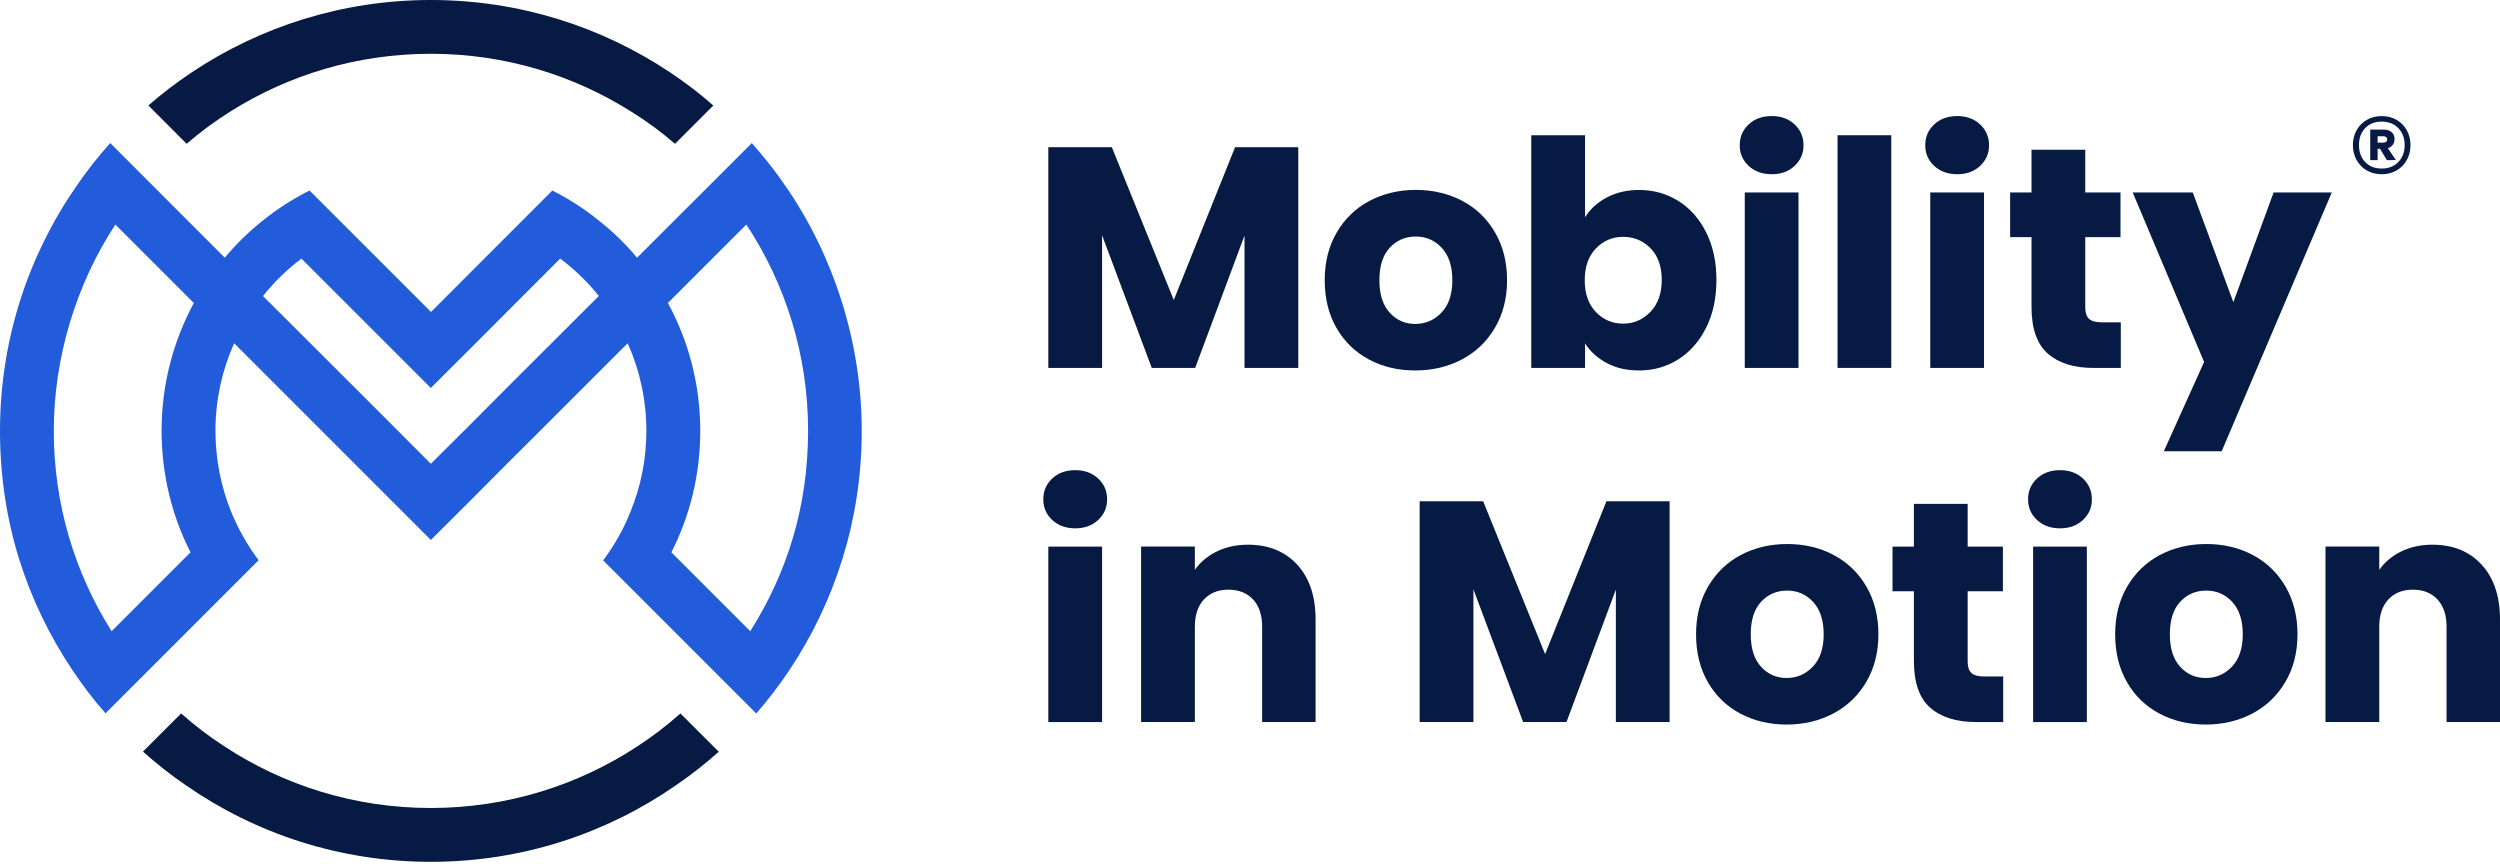
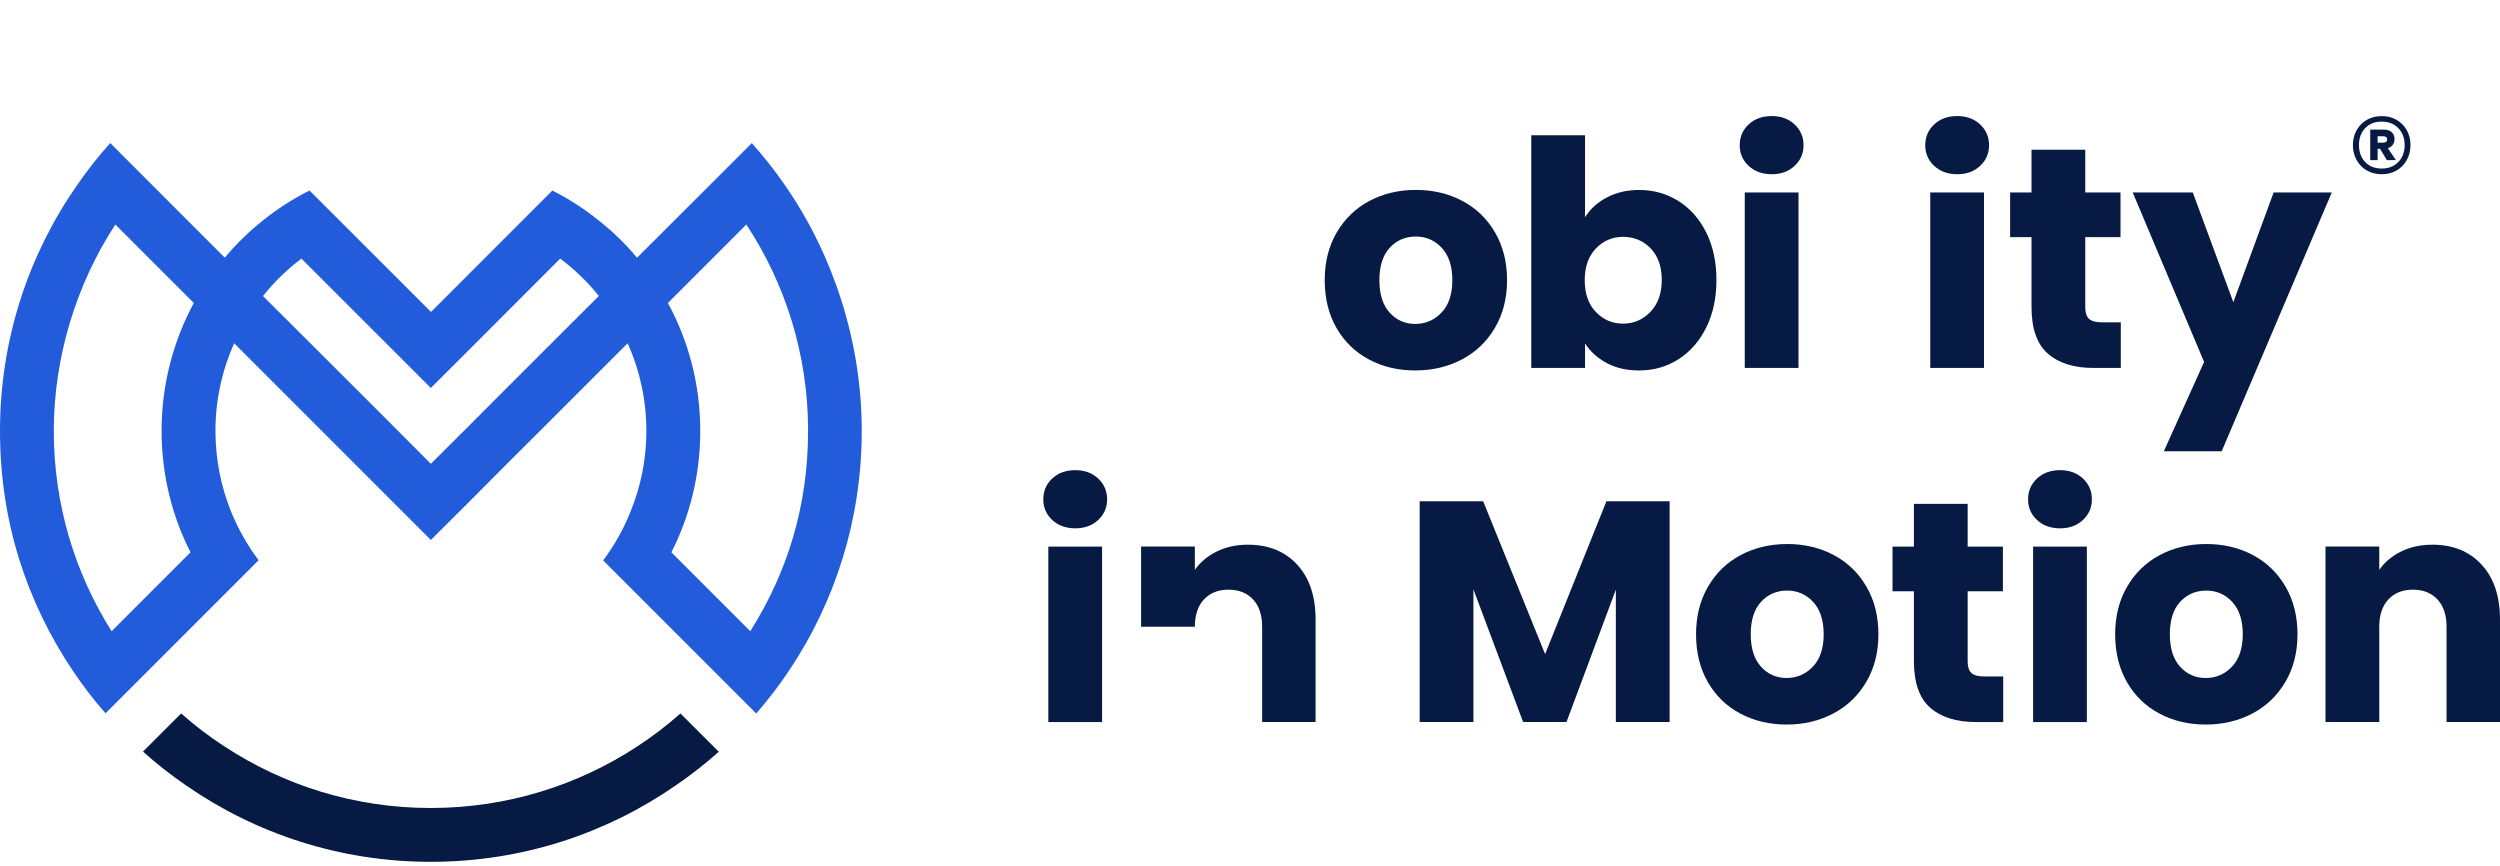
<svg xmlns="http://www.w3.org/2000/svg" width="153" height="53" viewBox="0 0 153 53" fill="none">
  <g clip-path="url(#clip0_869_2)">
    <path d="M48.057 11.362C47.433 10.45 46.745 9.586 46.011 8.757L43.666 11.103L38.986 15.774C38.287 14.927 37.496 14.166 36.633 13.486C35.758 12.779 34.819 12.174 33.804 11.661L31.319 14.147L26.378 19.091L18.942 11.659C17.928 12.171 16.98 12.776 16.103 13.483C15.248 14.163 14.457 14.924 13.758 15.771L9.081 11.092L6.747 8.755C6.002 9.583 5.314 10.458 4.69 11.37C1.73 15.631 0 20.805 0 26.367C0 31.932 1.638 36.835 4.439 41.021C5.055 41.941 5.724 42.826 6.458 43.655L8.793 41.321L13.483 36.63L15.828 34.285C15.14 33.373 14.581 32.377 14.144 31.316C13.529 29.791 13.186 28.116 13.186 26.367C13.186 24.459 13.596 22.645 14.33 21.007L26.369 33.046L28.704 30.72L31.019 28.393L33.354 26.067L38.414 21.007C39.148 22.645 39.558 24.459 39.558 26.367C39.558 28.116 39.213 29.781 38.589 31.308C38.171 32.377 37.593 33.383 36.913 34.296L39.259 36.641L43.938 41.321L46.283 43.666C47.01 42.829 47.69 41.944 48.302 41.024C51.103 36.838 52.739 31.794 52.739 26.369C52.739 20.945 51.014 15.623 48.057 11.362ZM11.659 33.802L6.831 38.63C4.588 35.076 3.292 30.882 3.292 26.367C3.292 21.855 4.68 17.369 7.06 13.742L11.861 18.543C10.606 20.869 9.888 23.538 9.888 26.367C9.891 29.047 10.522 31.57 11.659 33.802ZM31.019 23.735L28.693 26.07L26.367 28.385L24.051 26.059L21.725 23.733L16.095 18.117C16.775 17.261 17.566 16.489 18.449 15.828L26.367 23.744L28.701 21.417L34.285 15.825C35.159 16.487 35.961 17.25 36.649 18.114L31.019 23.735ZM45.916 38.63L41.088 33.802C42.225 31.57 42.856 29.047 42.856 26.367C42.856 23.538 42.141 20.867 40.875 18.543L45.676 13.742C48.067 17.372 49.455 21.706 49.455 26.367C49.452 31.03 48.159 35.076 45.916 38.63Z" fill="#235CDA" />
    <path d="M43.989 46.008C43.161 46.742 42.287 47.431 41.374 48.054C37.113 51.012 31.94 52.744 26.367 52.744C20.794 52.744 15.628 51.014 11.367 48.054C10.455 47.431 9.581 46.742 8.752 45.997L11.086 43.663C11.915 44.397 12.797 45.077 13.739 45.682C17.369 48.065 21.703 49.449 26.364 49.449C31.025 49.449 35.37 48.062 39 45.682C39.931 45.077 40.813 44.397 41.642 43.663L43.989 46.008Z" fill="#061A44" />
-     <path d="M43.655 6.458L41.31 8.803C40.473 8.077 39.58 7.416 38.63 6.831C35.076 4.588 30.882 3.292 26.367 3.292C21.854 3.292 17.658 4.585 14.104 6.82C13.154 7.416 12.26 8.075 11.424 8.801L9.079 6.455C9.915 5.729 10.8 5.049 11.721 4.437C15.909 1.638 20.953 0 26.367 0C31.783 0 36.835 1.638 41.021 4.439C41.944 5.052 42.826 5.721 43.655 6.458Z" fill="#061A44" />
-     <path d="M79.454 9.008V22.516H76.164V14.417L73.144 22.518H70.489L67.447 14.398V22.518H64.157V9.008H68.043L71.835 18.36L75.587 9.008H79.454Z" fill="#061A44" />
    <path d="M83.774 21.997C82.935 21.549 82.274 20.907 81.794 20.073C81.313 19.239 81.073 18.265 81.073 17.148C81.073 16.044 81.316 15.072 81.804 14.233C82.293 13.394 82.959 12.749 83.804 12.298C84.651 11.85 85.602 11.623 86.651 11.623C87.701 11.623 88.654 11.848 89.499 12.298C90.346 12.746 91.013 13.391 91.501 14.233C91.989 15.072 92.232 16.044 92.232 17.148C92.232 18.252 91.984 19.223 91.49 20.062C90.996 20.902 90.322 21.547 89.469 21.997C88.616 22.445 87.663 22.672 86.611 22.672C85.561 22.672 84.614 22.448 83.774 21.997ZM88.219 19.131C88.662 18.67 88.883 18.009 88.883 17.151C88.883 16.292 88.667 15.631 88.238 15.17C87.809 14.708 87.28 14.476 86.651 14.476C86.009 14.476 85.477 14.703 85.054 15.159C84.63 15.615 84.419 16.279 84.419 17.151C84.419 18.011 84.627 18.67 85.046 19.131C85.461 19.593 85.985 19.825 86.614 19.825C87.242 19.822 87.777 19.593 88.219 19.131Z" fill="#061A44" />
    <path d="M98.332 12.088C98.909 11.78 99.57 11.626 100.312 11.626C101.198 11.626 101.999 11.85 102.717 12.301C103.435 12.749 104.002 13.391 104.42 14.225C104.835 15.059 105.046 16.028 105.046 17.132C105.046 18.235 104.838 19.207 104.42 20.046C104.002 20.886 103.435 21.533 102.717 21.989C101.999 22.445 101.198 22.672 100.312 22.672C99.554 22.672 98.895 22.521 98.332 22.219C97.767 21.916 97.325 21.517 97.004 21.015V22.516H93.714V8.277H97.004V13.299C97.311 12.8 97.754 12.395 98.332 12.088ZM101.017 15.197C100.561 14.73 99.999 14.495 99.333 14.495C98.68 14.495 98.124 14.732 97.668 15.207C97.212 15.682 96.985 16.33 96.985 17.151C96.985 17.971 97.212 18.619 97.668 19.094C98.124 19.569 98.677 19.806 99.333 19.806C99.989 19.806 100.544 19.566 101.006 19.085C101.467 18.605 101.7 17.955 101.7 17.132C101.7 16.308 101.47 15.664 101.017 15.197Z" fill="#061A44" />
    <path d="M107.019 10.153C106.654 9.813 106.471 9.392 106.471 8.892C106.471 8.38 106.654 7.953 107.019 7.613C107.383 7.273 107.855 7.103 108.433 7.103C108.997 7.103 109.461 7.273 109.828 7.613C110.193 7.953 110.376 8.38 110.376 8.892C110.376 9.392 110.193 9.813 109.828 10.153C109.464 10.493 108.997 10.663 108.433 10.663C107.855 10.663 107.386 10.493 107.019 10.153ZM110.068 11.78V22.518H106.779V11.78H110.068Z" fill="#061A44" />
-     <path d="M115.746 8.277V22.516H112.457V8.277H115.746Z" fill="#061A44" />
    <path d="M118.372 10.153C118.008 9.813 117.825 9.392 117.825 8.892C117.825 8.38 118.008 7.953 118.372 7.613C118.737 7.273 119.209 7.103 119.787 7.103C120.351 7.103 120.815 7.273 121.182 7.613C121.546 7.953 121.73 8.38 121.73 8.892C121.73 9.392 121.546 9.813 121.182 10.153C120.817 10.493 120.351 10.663 119.787 10.663C119.209 10.663 118.739 10.493 118.372 10.153ZM121.422 11.78V22.518H118.132V11.78H121.422Z" fill="#061A44" />
    <path d="M129.793 19.728V22.518H128.12C126.927 22.518 125.996 22.227 125.33 21.644C124.663 21.061 124.329 20.108 124.329 18.786V14.511H123.02V11.78H124.329V9.162H127.618V11.78H129.775V14.511H127.618V18.821C127.618 19.142 127.697 19.372 127.85 19.515C128.004 19.655 128.261 19.725 128.62 19.725H129.793V19.728Z" fill="#061A44" />
    <path d="M142.704 11.78L135.968 27.616H132.427L134.891 22.151L130.522 11.78H134.198L136.681 18.494L139.145 11.78H142.704Z" fill="#061A44" />
    <path d="M64.397 31.824C64.033 31.484 63.85 31.063 63.85 30.563C63.85 30.051 64.033 29.624 64.397 29.284C64.762 28.944 65.234 28.774 65.812 28.774C66.376 28.774 66.84 28.944 67.207 29.284C67.571 29.624 67.755 30.051 67.755 30.563C67.755 31.063 67.571 31.484 67.207 31.824C66.843 32.164 66.376 32.334 65.812 32.334C65.234 32.334 64.764 32.164 64.397 31.824ZM67.447 33.451V44.189H64.157V33.451H67.447Z" fill="#061A44" />
-     <path d="M79.389 34.557C80.139 35.373 80.514 36.492 80.514 37.915V44.187H77.243V38.357C77.243 37.639 77.057 37.081 76.685 36.684C76.312 36.287 75.813 36.088 75.184 36.088C74.556 36.088 74.056 36.287 73.684 36.684C73.311 37.081 73.125 37.639 73.125 38.357V44.187H69.835V33.448H73.125V34.873C73.46 34.398 73.908 34.023 74.472 33.748C75.036 33.472 75.67 33.335 76.377 33.335C77.632 33.335 78.636 33.742 79.389 34.557Z" fill="#061A44" />
+     <path d="M79.389 34.557C80.139 35.373 80.514 36.492 80.514 37.915V44.187H77.243V38.357C77.243 37.639 77.057 37.081 76.685 36.684C76.312 36.287 75.813 36.088 75.184 36.088C74.556 36.088 74.056 36.287 73.684 36.684C73.311 37.081 73.125 37.639 73.125 38.357H69.835V33.448H73.125V34.873C73.46 34.398 73.908 34.023 74.472 33.748C75.036 33.472 75.67 33.335 76.377 33.335C77.632 33.335 78.636 33.742 79.389 34.557Z" fill="#061A44" />
    <path d="M102.18 30.679V44.187H98.89V36.085L95.87 44.187H93.215L90.173 36.066V44.187H86.883V30.679H90.77L94.561 40.031L98.313 30.679H102.18Z" fill="#061A44" />
    <path d="M106.501 43.668C105.661 43.22 105 42.578 104.52 41.744C104.039 40.91 103.799 39.936 103.799 38.819C103.799 37.715 104.042 36.743 104.531 35.904C105.019 35.065 105.686 34.42 106.53 33.969C107.378 33.521 108.328 33.294 109.378 33.294C110.427 33.294 111.38 33.518 112.225 33.969C113.072 34.417 113.739 35.062 114.227 35.904C114.716 36.743 114.959 37.718 114.959 38.819C114.959 39.923 114.71 40.894 114.216 41.733C113.722 42.573 113.048 43.218 112.195 43.668C111.342 44.116 110.39 44.343 109.337 44.343C108.287 44.34 107.34 44.116 106.501 43.668ZM110.945 40.8C111.388 40.338 111.609 39.677 111.609 38.819C111.609 37.961 111.393 37.299 110.964 36.838C110.535 36.376 110.006 36.144 109.378 36.144C108.735 36.144 108.204 36.371 107.78 36.827C107.356 37.283 107.146 37.947 107.146 38.819C107.146 39.677 107.353 40.338 107.772 40.8C108.187 41.261 108.711 41.493 109.34 41.493C109.966 41.493 110.503 41.264 110.945 40.8Z" fill="#061A44" />
    <path d="M122.596 41.399V44.189H120.923C119.73 44.189 118.799 43.898 118.132 43.315C117.466 42.732 117.131 41.779 117.131 40.457V36.185H115.822V33.454H117.131V30.836H120.421V33.454H122.577V36.185H120.421V40.495C120.421 40.816 120.499 41.045 120.653 41.188C120.807 41.329 121.063 41.399 121.422 41.399H122.596Z" fill="#061A44" />
    <path d="M124.666 31.824C124.302 31.484 124.118 31.063 124.118 30.563C124.118 30.051 124.302 29.624 124.666 29.284C125.03 28.944 125.502 28.774 126.08 28.774C126.644 28.774 127.108 28.944 127.475 29.284C127.84 29.624 128.023 30.051 128.023 30.563C128.023 31.063 127.84 31.484 127.475 31.824C127.111 32.164 126.644 32.334 126.08 32.334C125.502 32.334 125.03 32.164 124.666 31.824ZM127.715 33.451V44.189H124.426V33.451H127.715Z" fill="#061A44" />
    <path d="M132.15 43.668C131.31 43.22 130.649 42.578 130.169 41.744C129.688 40.91 129.448 39.936 129.448 38.819C129.448 37.715 129.691 36.743 130.179 35.904C130.668 35.065 131.334 34.42 132.179 33.969C133.027 33.521 133.977 33.294 135.026 33.294C136.076 33.294 137.029 33.518 137.874 33.969C138.721 34.417 139.388 35.062 139.876 35.904C140.364 36.743 140.607 37.718 140.607 38.819C140.607 39.923 140.359 40.894 139.865 41.733C139.371 42.573 138.697 43.218 137.844 43.668C136.991 44.116 136.038 44.343 134.986 44.343C133.936 44.34 132.992 44.116 132.15 43.668ZM136.594 40.8C137.037 40.338 137.258 39.677 137.258 38.819C137.258 37.961 137.042 37.299 136.613 36.838C136.184 36.376 135.655 36.144 135.026 36.144C134.384 36.144 133.852 36.371 133.429 36.827C133.005 37.283 132.795 37.947 132.795 38.819C132.795 39.677 133.002 40.338 133.421 40.8C133.836 41.261 134.36 41.493 134.989 41.493C135.617 41.493 136.152 41.264 136.594 40.8Z" fill="#061A44" />
    <path d="M151.875 34.557C152.625 35.373 153 36.492 153 37.915V44.187H149.729V38.357C149.729 37.639 149.543 37.081 149.17 36.684C148.798 36.287 148.299 36.088 147.67 36.088C147.041 36.088 146.542 36.287 146.169 36.684C145.797 37.081 145.611 37.639 145.611 38.357V44.187H142.321V33.448H145.611V34.873C145.945 34.398 146.393 34.023 146.957 33.748C147.522 33.472 148.156 33.335 148.863 33.335C150.12 33.335 151.124 33.742 151.875 34.557Z" fill="#061A44" />
    <path d="M146.669 7.335C146.936 7.489 147.144 7.699 147.295 7.969C147.446 8.239 147.522 8.542 147.522 8.879C147.522 9.216 147.446 9.521 147.295 9.794C147.144 10.066 146.936 10.28 146.669 10.433C146.402 10.587 146.099 10.663 145.765 10.663C145.422 10.663 145.117 10.587 144.85 10.433C144.583 10.28 144.375 10.066 144.224 9.794C144.073 9.521 143.997 9.216 143.997 8.879C143.997 8.542 144.073 8.239 144.224 7.969C144.375 7.699 144.583 7.489 144.85 7.335C145.117 7.181 145.422 7.106 145.765 7.106C146.099 7.103 146.402 7.181 146.669 7.335ZM146.777 9.915C147.036 9.648 147.165 9.303 147.165 8.879C147.165 8.455 147.036 8.11 146.777 7.843C146.518 7.575 146.18 7.443 145.762 7.443C145.338 7.443 145.001 7.575 144.747 7.843C144.494 8.11 144.369 8.455 144.369 8.879C144.369 9.303 144.496 9.648 144.747 9.915C145.001 10.182 145.338 10.315 145.762 10.315C146.18 10.315 146.518 10.182 146.777 9.915ZM146.437 8.865C146.364 8.96 146.264 9.03 146.137 9.07L146.626 9.794L146.078 9.802L145.659 9.106H145.511V9.802H145.058V7.932H145.894C146.091 7.932 146.25 7.983 146.369 8.088C146.488 8.193 146.547 8.334 146.547 8.515C146.545 8.652 146.51 8.771 146.437 8.865ZM145.511 8.73H145.867C145.932 8.73 145.986 8.714 146.029 8.679C146.072 8.644 146.094 8.595 146.094 8.531C146.094 8.466 146.072 8.42 146.029 8.388C145.986 8.355 145.932 8.339 145.867 8.339H145.511V8.73Z" fill="#061A44" />
  </g>
  <defs>
    <clipPath id="clip0_869_2">
      <rect width="153" height="52.744" fill="white" />
    </clipPath>
  </defs>
</svg>